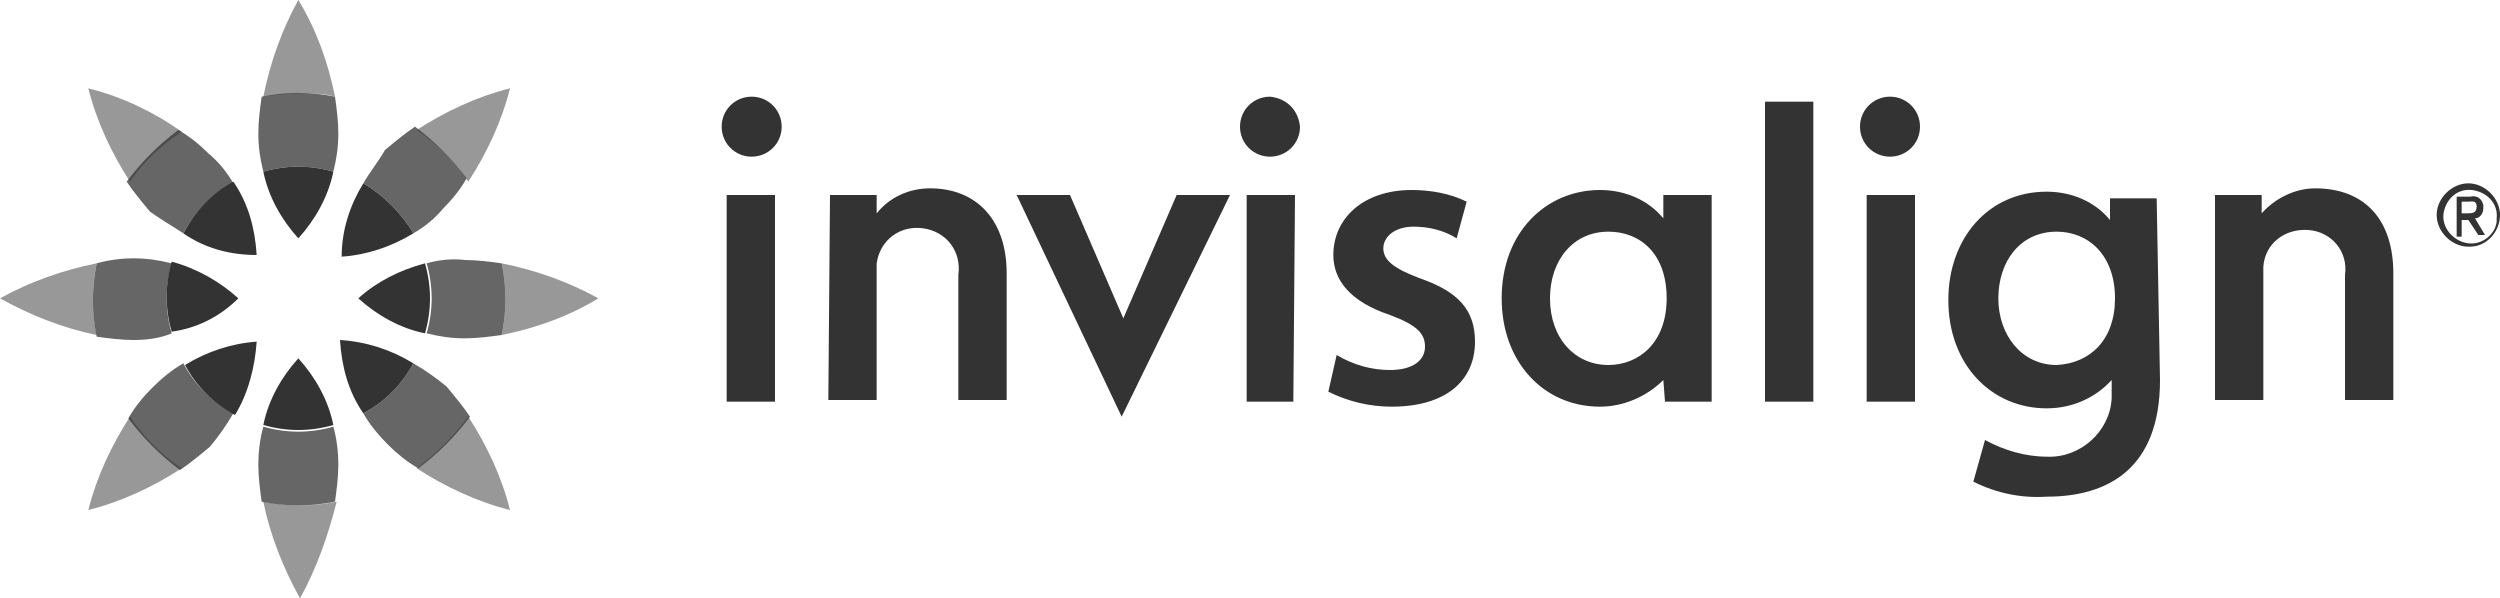
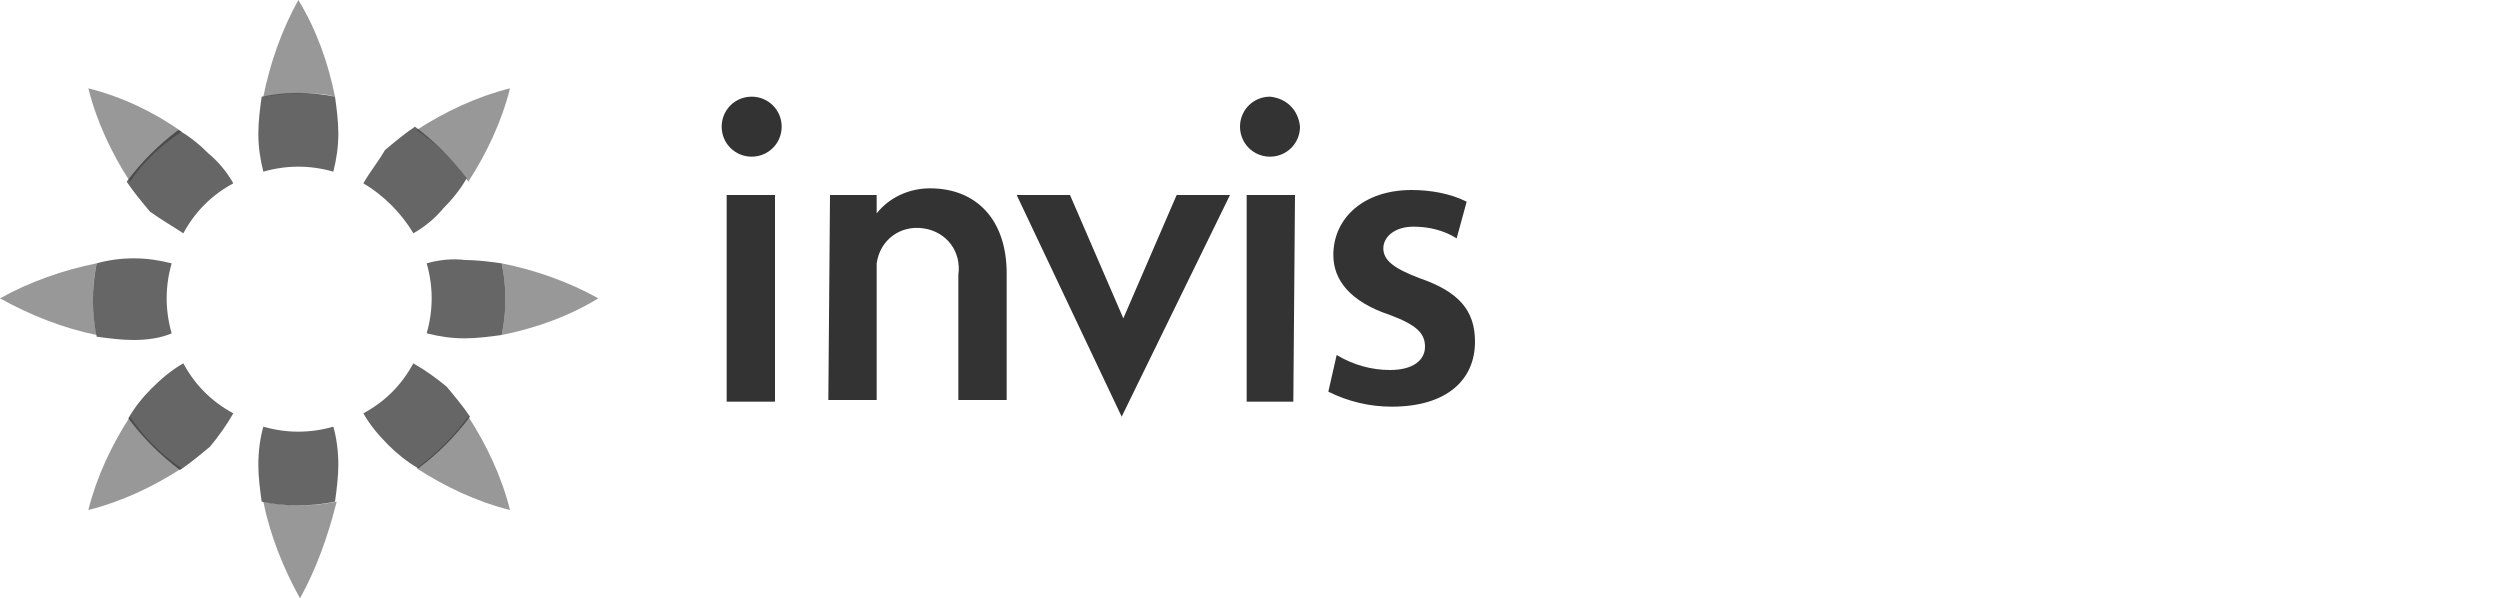
<svg xmlns="http://www.w3.org/2000/svg" version="1.1" id="Group_1" x="0px" y="0px" viewBox="0 0 150 35.9" style="enable-background:new 0 0 150 35.9;" xml:space="preserve">
  <style type="text/css">
	.st0{fill:#333333;}
	.st1{opacity:0.5;fill:#333333;enable-background:new    ;}
	.st2{opacity:0.75;fill:#333333;enable-background:new    ;}
</style>
-   <path id="Path_7" class="st0" d="M132.9,11.7h2.8v1.1c0.8-0.9,2-1.5,3.2-1.5c3,0,4.7,1.9,4.7,5.1V24h-2.9v-7.5  c0.2-1.4-0.8-2.6-2.2-2.7s-2.6,0.8-2.7,2.2c0,0,0,0,0,0.1v7.9h-2.9L132.9,11.7L132.9,11.7z M108.8,24.1h-2.9v-18h2.9V24.1z   M114.9,24.1H112V11.7h2.9V24.1z M113.4,5.8c-1,0-1.8,0.8-1.8,1.8s0.8,1.8,1.8,1.8c1,0,1.8-0.8,1.8-1.8l0,0  C115.2,6.6,114.4,5.8,113.4,5.8C113.4,5.8,113.4,5.8,113.4,5.8 M99.8,11.7h2.9v12.4h-2.8l-0.1-1.3c-1,1-2.4,1.6-3.8,1.6  c-3.4,0-5.9-2.7-5.9-6.5c0-4,2.7-6.5,5.9-6.5c1.5,0,2.9,0.6,3.8,1.7V11.7z M93,17.9c0,2.4,1.5,4,3.5,4c1.8,0,3.5-1.3,3.5-4  s-1.6-4-3.5-4C94.4,13.9,93,15.6,93,17.9 M126.9,17.9c0-2.6-1.6-4-3.5-4c-2.2,0-3.5,1.8-3.5,4s1.4,4,3.5,4  C125.4,21.8,126.9,20.4,126.9,17.9 M129.6,22.8c0,5.3-3.1,7-6.8,7c-1.5,0.1-3-0.2-4.4-0.9l0.7-2.5c1.1,0.6,2.4,1,3.7,1  c2,0.1,3.8-1.5,3.9-3.5l0,0v-1.1c-1,1.1-2.4,1.7-3.9,1.7c-3.3,0-5.9-2.6-5.9-6.5c0-3.7,2.4-6.5,5.9-6.5c1.5,0,2.9,0.6,3.8,1.7v-1.3  h2.8L129.6,22.8L129.6,22.8z" />
  <path id="Path_8" class="st0" d="M64.2,11.7l3.2,7.4l3.2-7.4h3.2L67.3,25L61,11.7H64.2z M80.2,21.3c1,0.6,2.1,0.9,3.2,0.9  c1.4,0,2.1-0.6,2.1-1.4s-0.5-1.3-2.1-1.9C81,18.1,80,16.8,80,15.3c0-2.2,1.8-3.9,4.7-3.9c1.1,0,2.3,0.2,3.3,0.7l-0.6,2.2  c-0.8-0.5-1.7-0.7-2.6-0.7c-1.1,0-1.8,0.6-1.8,1.3s0.6,1.2,2.2,1.8c2.3,0.8,3.3,1.9,3.3,3.8c0,2.3-1.7,3.9-5,3.9  c-1.3,0-2.6-0.3-3.8-0.9L80.2,21.3z M46.5,24.1h-2.9V11.7h2.9V24.1z M45.1,5.8c-1,0-1.8,0.8-1.8,1.8s0.8,1.8,1.8,1.8  c1,0,1.8-0.8,1.8-1.8v0l0,0C46.9,6.6,46.1,5.8,45.1,5.8C45.1,5.8,45.1,5.8,45.1,5.8 M77.6,24.1h-2.8V11.7h2.9  C77.7,11.7,77.6,24.1,77.6,24.1z M76.2,5.8c-1,0-1.8,0.8-1.8,1.8s0.8,1.8,1.8,1.8c1,0,1.8-0.8,1.8-1.8l0,0  C77.9,6.6,77.2,5.9,76.2,5.8 M49.8,11.7h2.8v1.1c0.8-1,2-1.5,3.2-1.5c2.8,0,4.6,1.9,4.6,5.1V24h-2.9v-7.5c0.2-1.4-0.7-2.6-2.1-2.8  c-1.4-0.2-2.6,0.7-2.8,2.1c0,0,0,0,0,0V24h-2.9L49.8,11.7L49.8,11.7z" />
-   <path id="Path_9" class="st0" d="M21.8,11c1.2,0.7,2.3,1.8,3,3c-1.3,0.8-2.8,1.3-4.3,1.4C20.5,13.8,21,12.3,21.8,11 M24.8,21.8  c-1.3-0.8-2.8-1.3-4.4-1.4c0.1,1.6,0.5,3.1,1.4,4.4C23.1,24.1,24.1,23.1,24.8,21.8 M21.5,17.9c1.1,1,2.5,1.8,4,2.1  c0.4-1.4,0.4-2.8,0-4.2C24,16.2,22.6,16.9,21.5,17.9 M14.3,17.9c-1.1-1-2.5-1.8-4-2.2c-0.4,1.4-0.4,2.8,0,4.2  C11.8,19.7,13.2,19,14.3,17.9 M15.4,20.5c-1.5,0.1-3,0.6-4.3,1.4c0.7,1.3,1.7,2.3,3,3C14.9,23.6,15.3,22,15.4,20.5 M15.4,15.3  c-0.1-1.6-0.5-3.1-1.4-4.4c-1.3,0.7-2.3,1.8-3,3.1C12.3,14.9,13.8,15.3,15.4,15.3 M17.9,21.5c-1,1.1-1.8,2.5-2.1,4  c1.4,0.4,2.8,0.4,4.2,0C19.7,24,18.9,22.6,17.9,21.5 M17.9,14.3c1-1.1,1.8-2.5,2.1-4c-1.4-0.4-2.8-0.4-4.2,0  C16.1,11.8,16.9,13.2,17.9,14.3" />
  <path id="Path_10" class="st1" d="M25,7.8c1.7-1.1,3.6-2,5.6-2.5c-0.5,2-1.4,3.9-2.5,5.6C27.3,9.7,26.2,8.6,25,7.8 M20.1,5.8  c-0.4-2-1.1-4-2.2-5.8c-1,1.8-1.7,3.8-2.1,5.8c0.7-0.1,1.5-0.2,2.2-0.2C18.7,5.6,19.4,5.6,20.1,5.8 M25,28.1c1.7,1.1,3.6,2,5.6,2.5  c-0.5-2-1.4-3.9-2.5-5.6C27.2,26.2,26.2,27.2,25,28.1 M5.8,15.8c-2,0.4-4,1.1-5.8,2.1c1.8,1,3.8,1.8,5.8,2.2  C5.5,18.7,5.5,17.2,5.8,15.8 M30.1,20.1c2-0.4,4-1.1,5.8-2.2c-1.8-1-3.8-1.7-5.8-2.1C30.4,17.2,30.4,18.7,30.1,20.1 M10.9,7.9  C9.2,6.7,7.3,5.8,5.3,5.3c0.5,2,1.4,3.9,2.5,5.6C8.6,9.7,9.7,8.7,10.9,7.9 M15.8,30.1c0.4,2,1.2,4,2.2,5.8c1-1.8,1.7-3.8,2.2-5.8  C18.7,30.4,17.3,30.4,15.8,30.1 M7.8,25c-1.1,1.7-2,3.6-2.5,5.6c2-0.5,3.9-1.4,5.6-2.5C9.7,27.3,8.6,26.2,7.8,25" />
  <path id="Path_11" class="st2" d="M20.3,27.9c0,0.7-0.1,1.5-0.2,2.2c-1.5,0.3-2.9,0.3-4.4,0c-0.1-0.7-0.2-1.5-0.2-2.2  c0-0.8,0.1-1.6,0.3-2.3c1.4,0.4,2.8,0.4,4.2,0C20.2,26.3,20.3,27.1,20.3,27.9 M25.6,15.8c0.4,1.4,0.4,2.8,0,4.2  c0.8,0.2,1.5,0.3,2.3,0.3c0.7,0,1.5-0.1,2.2-0.2c0.3-1.4,0.3-2.9,0-4.3c-0.7-0.1-1.5-0.2-2.2-0.2C27.1,15.5,26.3,15.6,25.6,15.8   M24.8,21.8c-0.7,1.3-1.7,2.3-3,3c0.4,0.7,0.9,1.3,1.5,1.9c0.5,0.5,1.1,1,1.8,1.4c1.2-0.9,2.2-1.9,3.1-3.1c-0.4-0.6-0.9-1.2-1.4-1.8  C26.2,22.7,25.5,22.2,24.8,21.8 M10.3,20c-0.4-1.4-0.4-2.8,0-4.2c-0.8-0.2-1.5-0.3-2.3-0.3c-0.7,0-1.5,0.1-2.2,0.3  c-0.3,1.5-0.3,2.9,0,4.4c0.7,0.1,1.5,0.2,2.2,0.2C8.8,20.4,9.6,20.3,10.3,20 M21.8,11c1.2,0.7,2.3,1.8,3,3c0.7-0.4,1.3-0.9,1.8-1.5  c0.5-0.5,1-1.1,1.4-1.8c-0.9-1.2-1.9-2.2-3.1-3.1C24.3,8,23.7,8.5,23.1,9C22.7,9.7,22.2,10.3,21.8,11 M15.8,10.3  c1.4-0.4,2.8-0.4,4.2,0c0.2-0.8,0.3-1.5,0.3-2.3c0-0.7-0.1-1.5-0.2-2.2c-1.5-0.3-2.9-0.3-4.4,0c-0.1,0.7-0.2,1.5-0.2,2.2  C15.5,8.8,15.6,9.5,15.8,10.3 M11,14c0.7-1.3,1.7-2.3,3-3c-0.4-0.7-0.9-1.3-1.5-1.8c-0.5-0.5-1.1-1-1.8-1.4  c-1.2,0.9-2.2,1.9-3.1,3.1C8,11.5,8.5,12.1,9,12.7C9.7,13.2,10.4,13.6,11,14 M14,24.8c-1.3-0.7-2.3-1.7-3-3  c-0.7,0.4-1.3,0.9-1.9,1.5c-0.5,0.5-1,1.1-1.4,1.8c0.9,1.2,1.9,2.2,3.1,3.1c0.6-0.4,1.2-0.9,1.8-1.4C13.1,26.2,13.6,25.5,14,24.8" />
-   <path id="Path_12" class="st0" d="M148.1,11c1,0,1.9,0.9,1.9,1.9c0,1-0.8,1.9-1.8,1.9c0,0-0.1,0-0.1,0c-1,0-1.9-0.9-1.9-1.9l0,0  C146.2,11.9,147.1,11,148.1,11L148.1,11 M148.1,14.6c0.8,0.1,1.6-0.5,1.7-1.3c0-0.1,0-0.1,0-0.2c0.1-0.9-0.6-1.6-1.5-1.7  c-0.9-0.1-1.6,0.6-1.7,1.5l0,0V13C146.6,13.8,147.3,14.5,148.1,14.6L148.1,14.6 M147.4,11.8h0.8c0.4-0.1,0.7,0.1,0.8,0.5  c0,0,0,0,0,0v0.2c0,0.3-0.2,0.6-0.5,0.6l0,0l0.6,1h-0.4l-0.6-0.9h-0.4v1h-0.3L147.4,11.8L147.4,11.8z M147.7,12.8h0.3  c0.3,0,0.6,0,0.6-0.4s-0.3-0.3-0.5-0.3h-0.4L147.7,12.8L147.7,12.8z" />
</svg>